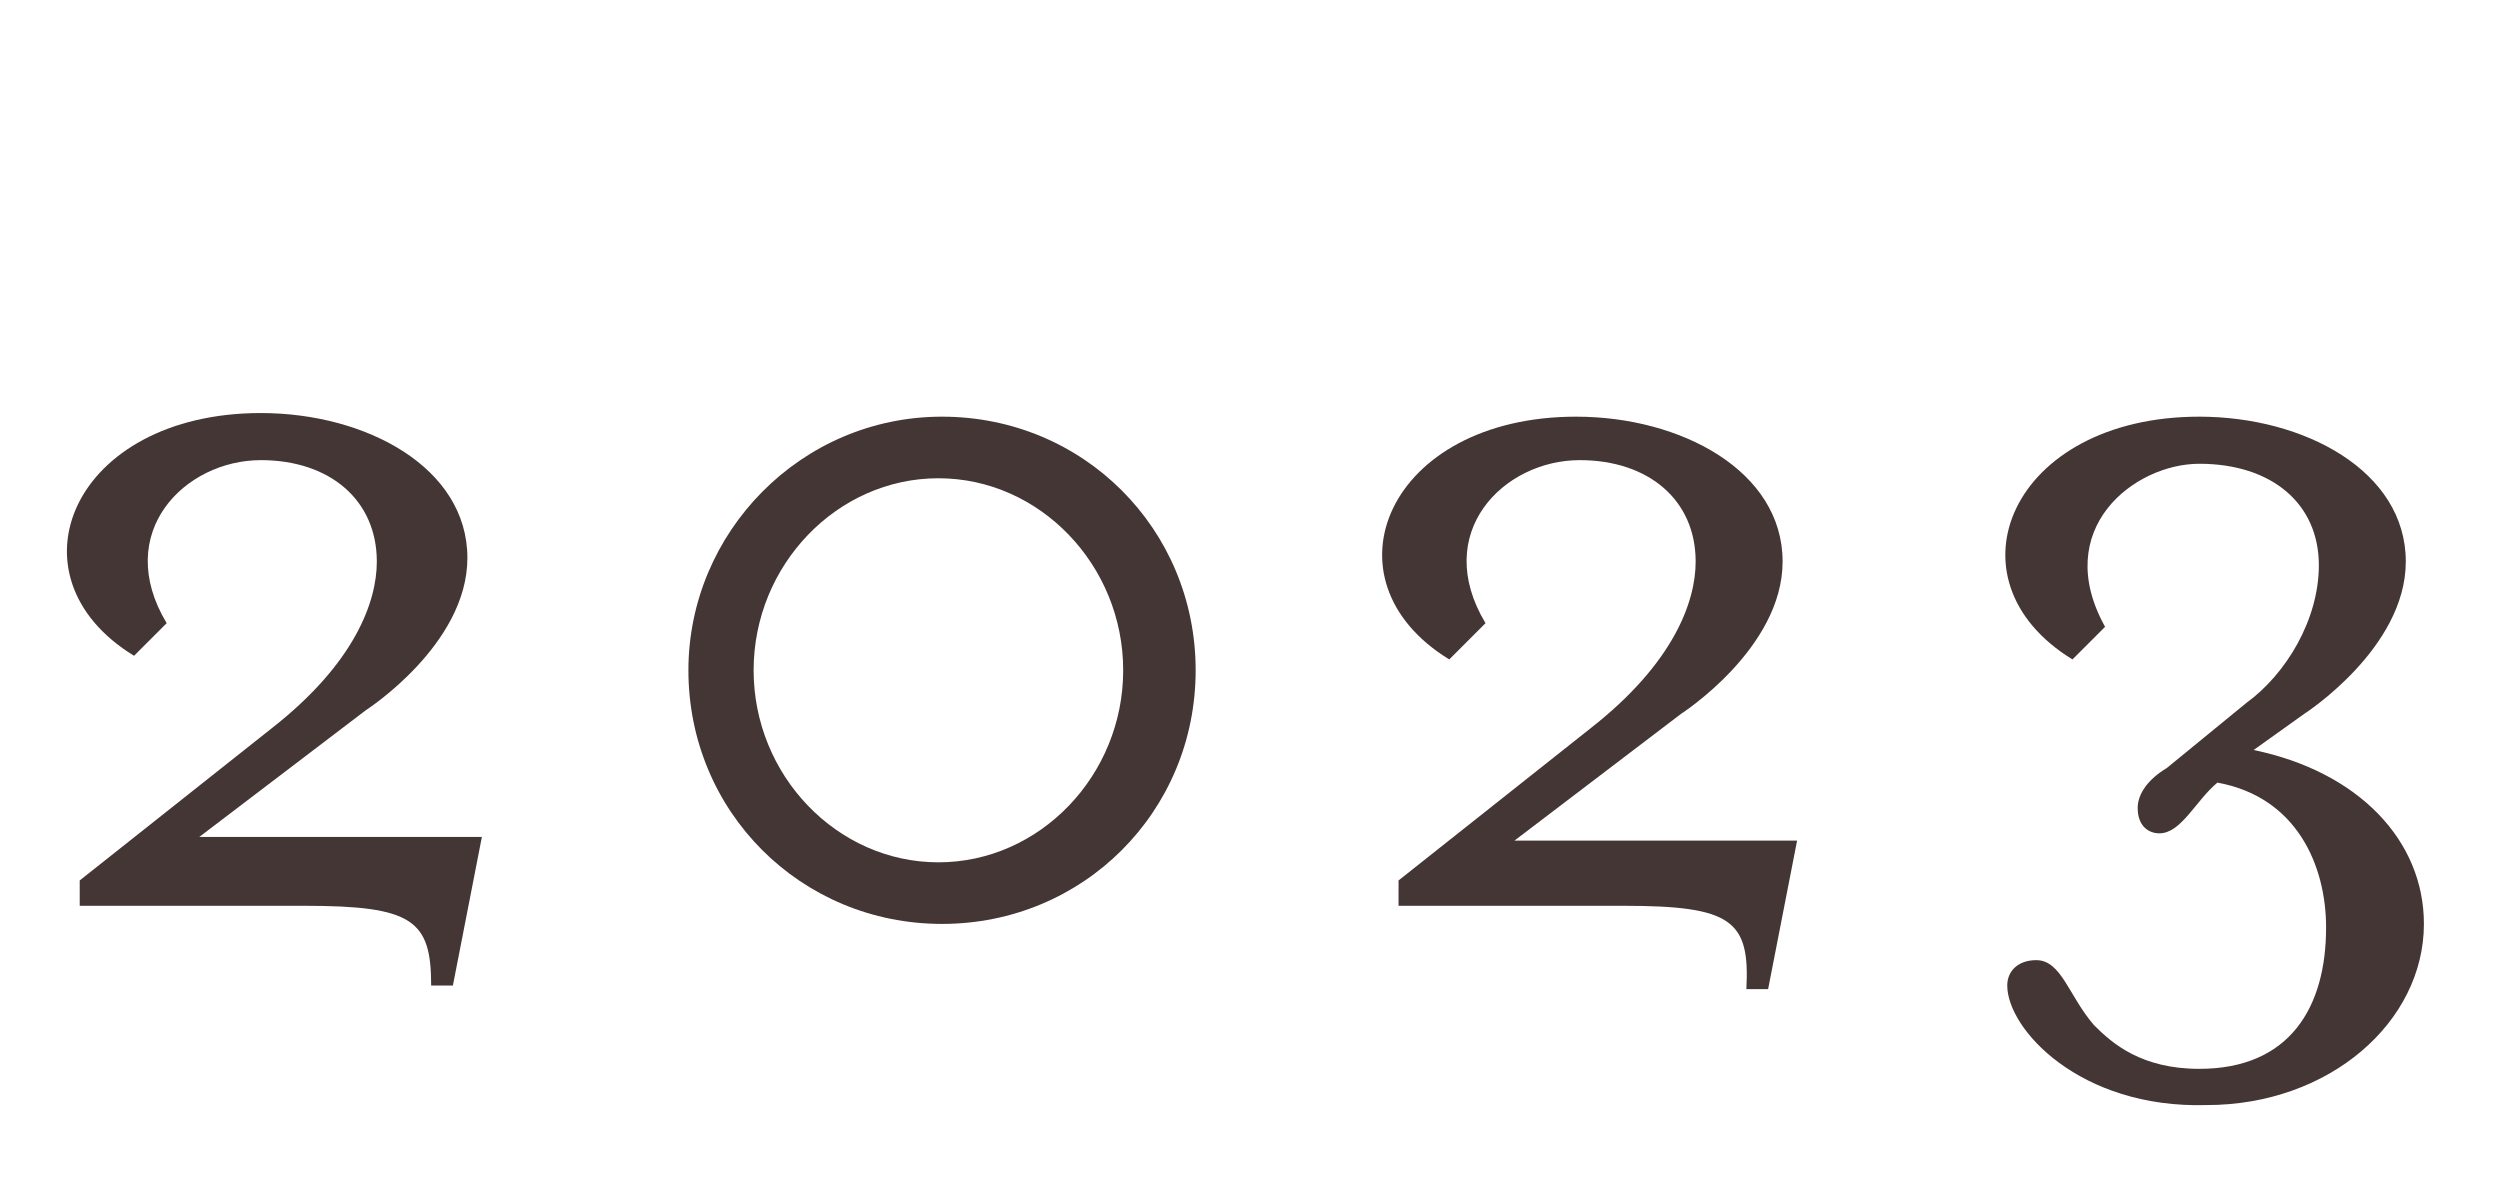
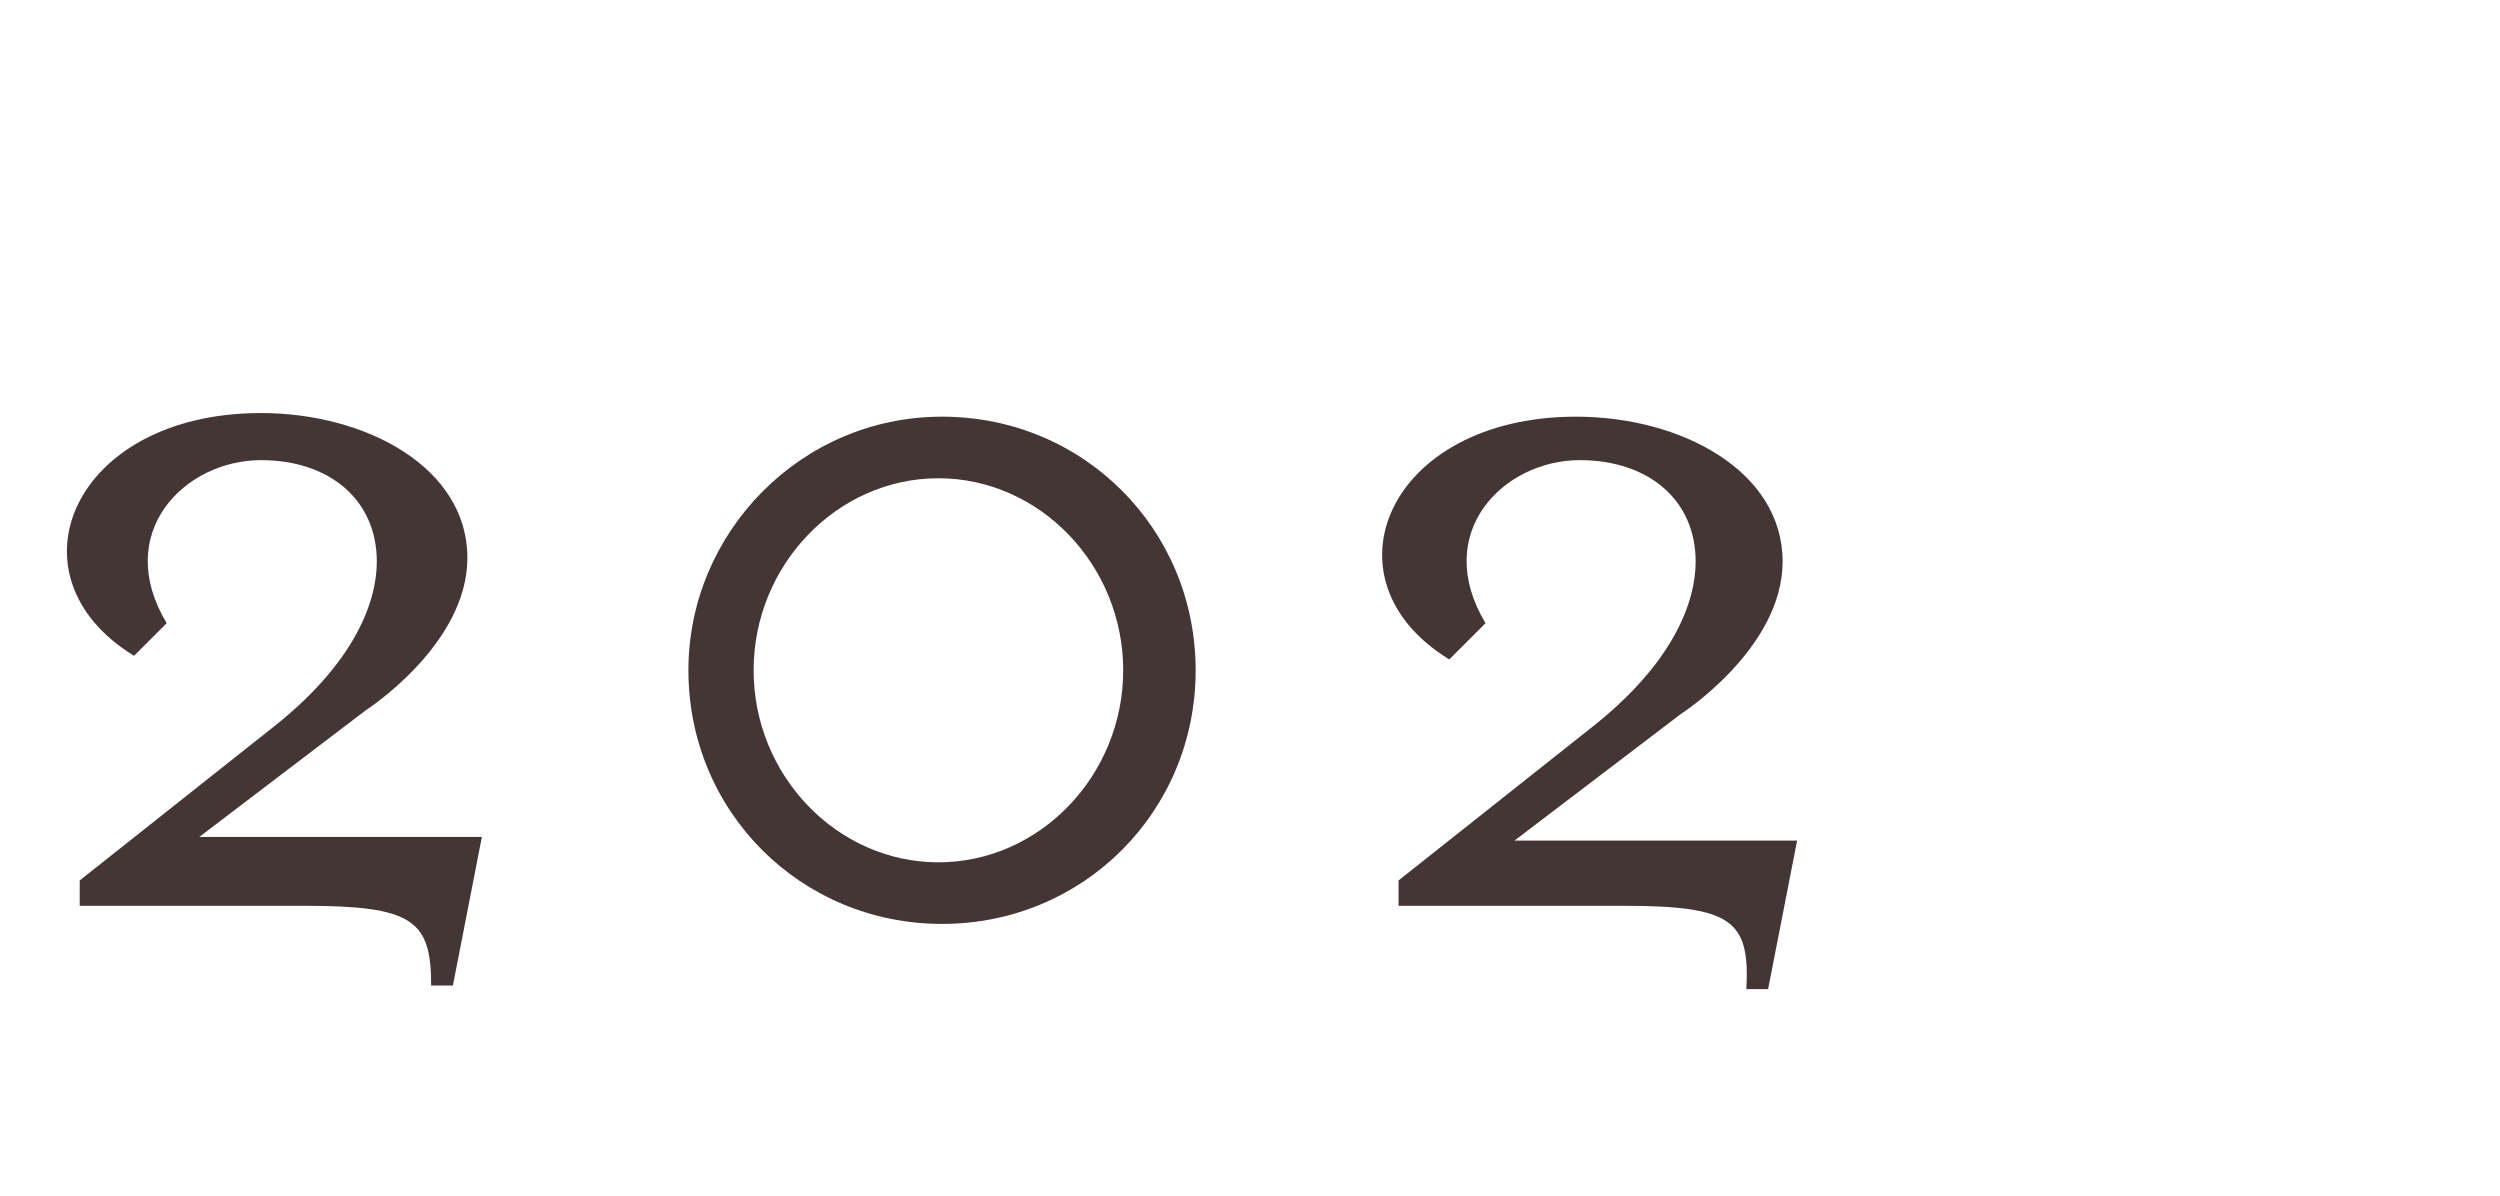
<svg xmlns="http://www.w3.org/2000/svg" version="1.1" id="レイヤー_1" x="0px" y="0px" viewBox="0 0 69 33" style="enable-background:new 0 0 69 33;" xml:space="preserve">
  <style type="text/css">
	.st0{enable-background:new    ;}
	.st1{fill:#453636;}
</style>
  <g class="st0">
    <path class="st1" d="M8.4,25H2.2v-0.7l5.3-4.2c2.3-1.8,2.9-3.5,2.9-4.6c0-1.7-1.3-2.8-3.2-2.8c-2.1,0-4.1,2-2.6,4.5l-0.9,0.9   c-3.6-2.2-1.7-6.7,3.5-6.7c2.9,0,5.7,1.5,5.7,4c0,2.4-2.8,4.2-2.8,4.2l-4.6,3.5h7.8l-0.8,4.1h-0.6C11.9,25.4,11.4,25,8.4,25z" />
    <path class="st1" d="M19,18.5c0-3.8,3.1-7,7-7s7,3.1,7,7c0,3.9-3.1,7-7,7S19,22.4,19,18.5z M31,18.5c0-2.9-2.3-5.3-5.1-5.3   c-2.8,0-5.1,2.4-5.1,5.3c0,2.9,2.3,5.3,5.1,5.3C28.7,23.8,31,21.4,31,18.5z" />
    <path class="st1" d="M44.8,25h-6.2v-0.7l5.3-4.2c2.3-1.8,2.9-3.5,2.9-4.6c0-1.7-1.3-2.8-3.2-2.8c-2.1,0-4.1,2-2.6,4.5L40,18.2   c-3.6-2.2-1.7-6.7,3.5-6.7c2.9,0,5.7,1.5,5.7,4c0,2.4-2.8,4.2-2.8,4.2l-4.6,3.5h7.8l-0.8,4.1h-0.6C48.3,25.4,47.8,25,44.8,25z" />
-     <path class="st1" d="M55.4,27.2c0-0.4,0.3-0.7,0.8-0.7c0.7,0,0.9,1,1.6,1.8c0.5,0.5,1.3,1.2,2.9,1.2c2.5,0,3.5-1.7,3.5-3.9   c0-1.7-0.8-3.6-3-4c-0.6,0.5-1,1.4-1.6,1.4c-0.3,0-0.6-0.2-0.6-0.7c0-0.4,0.3-0.8,0.8-1.1l2.2-1.8c1.1-0.8,2-2.3,2-3.8   c0-1.7-1.3-2.8-3.3-2.8c-1.8,0-4.1,1.8-2.6,4.5l-0.9,0.9c-3.6-2.2-1.7-6.7,3.5-6.7c2.9,0,5.7,1.5,5.7,4c0,2.4-2.8,4.2-2.8,4.2   l-1.4,1c2.9,0.6,4.7,2.5,4.7,4.8c0,2.7-2.6,5-6,5C57.4,30.6,55.4,28.4,55.4,27.2z" />
  </g>
</svg>